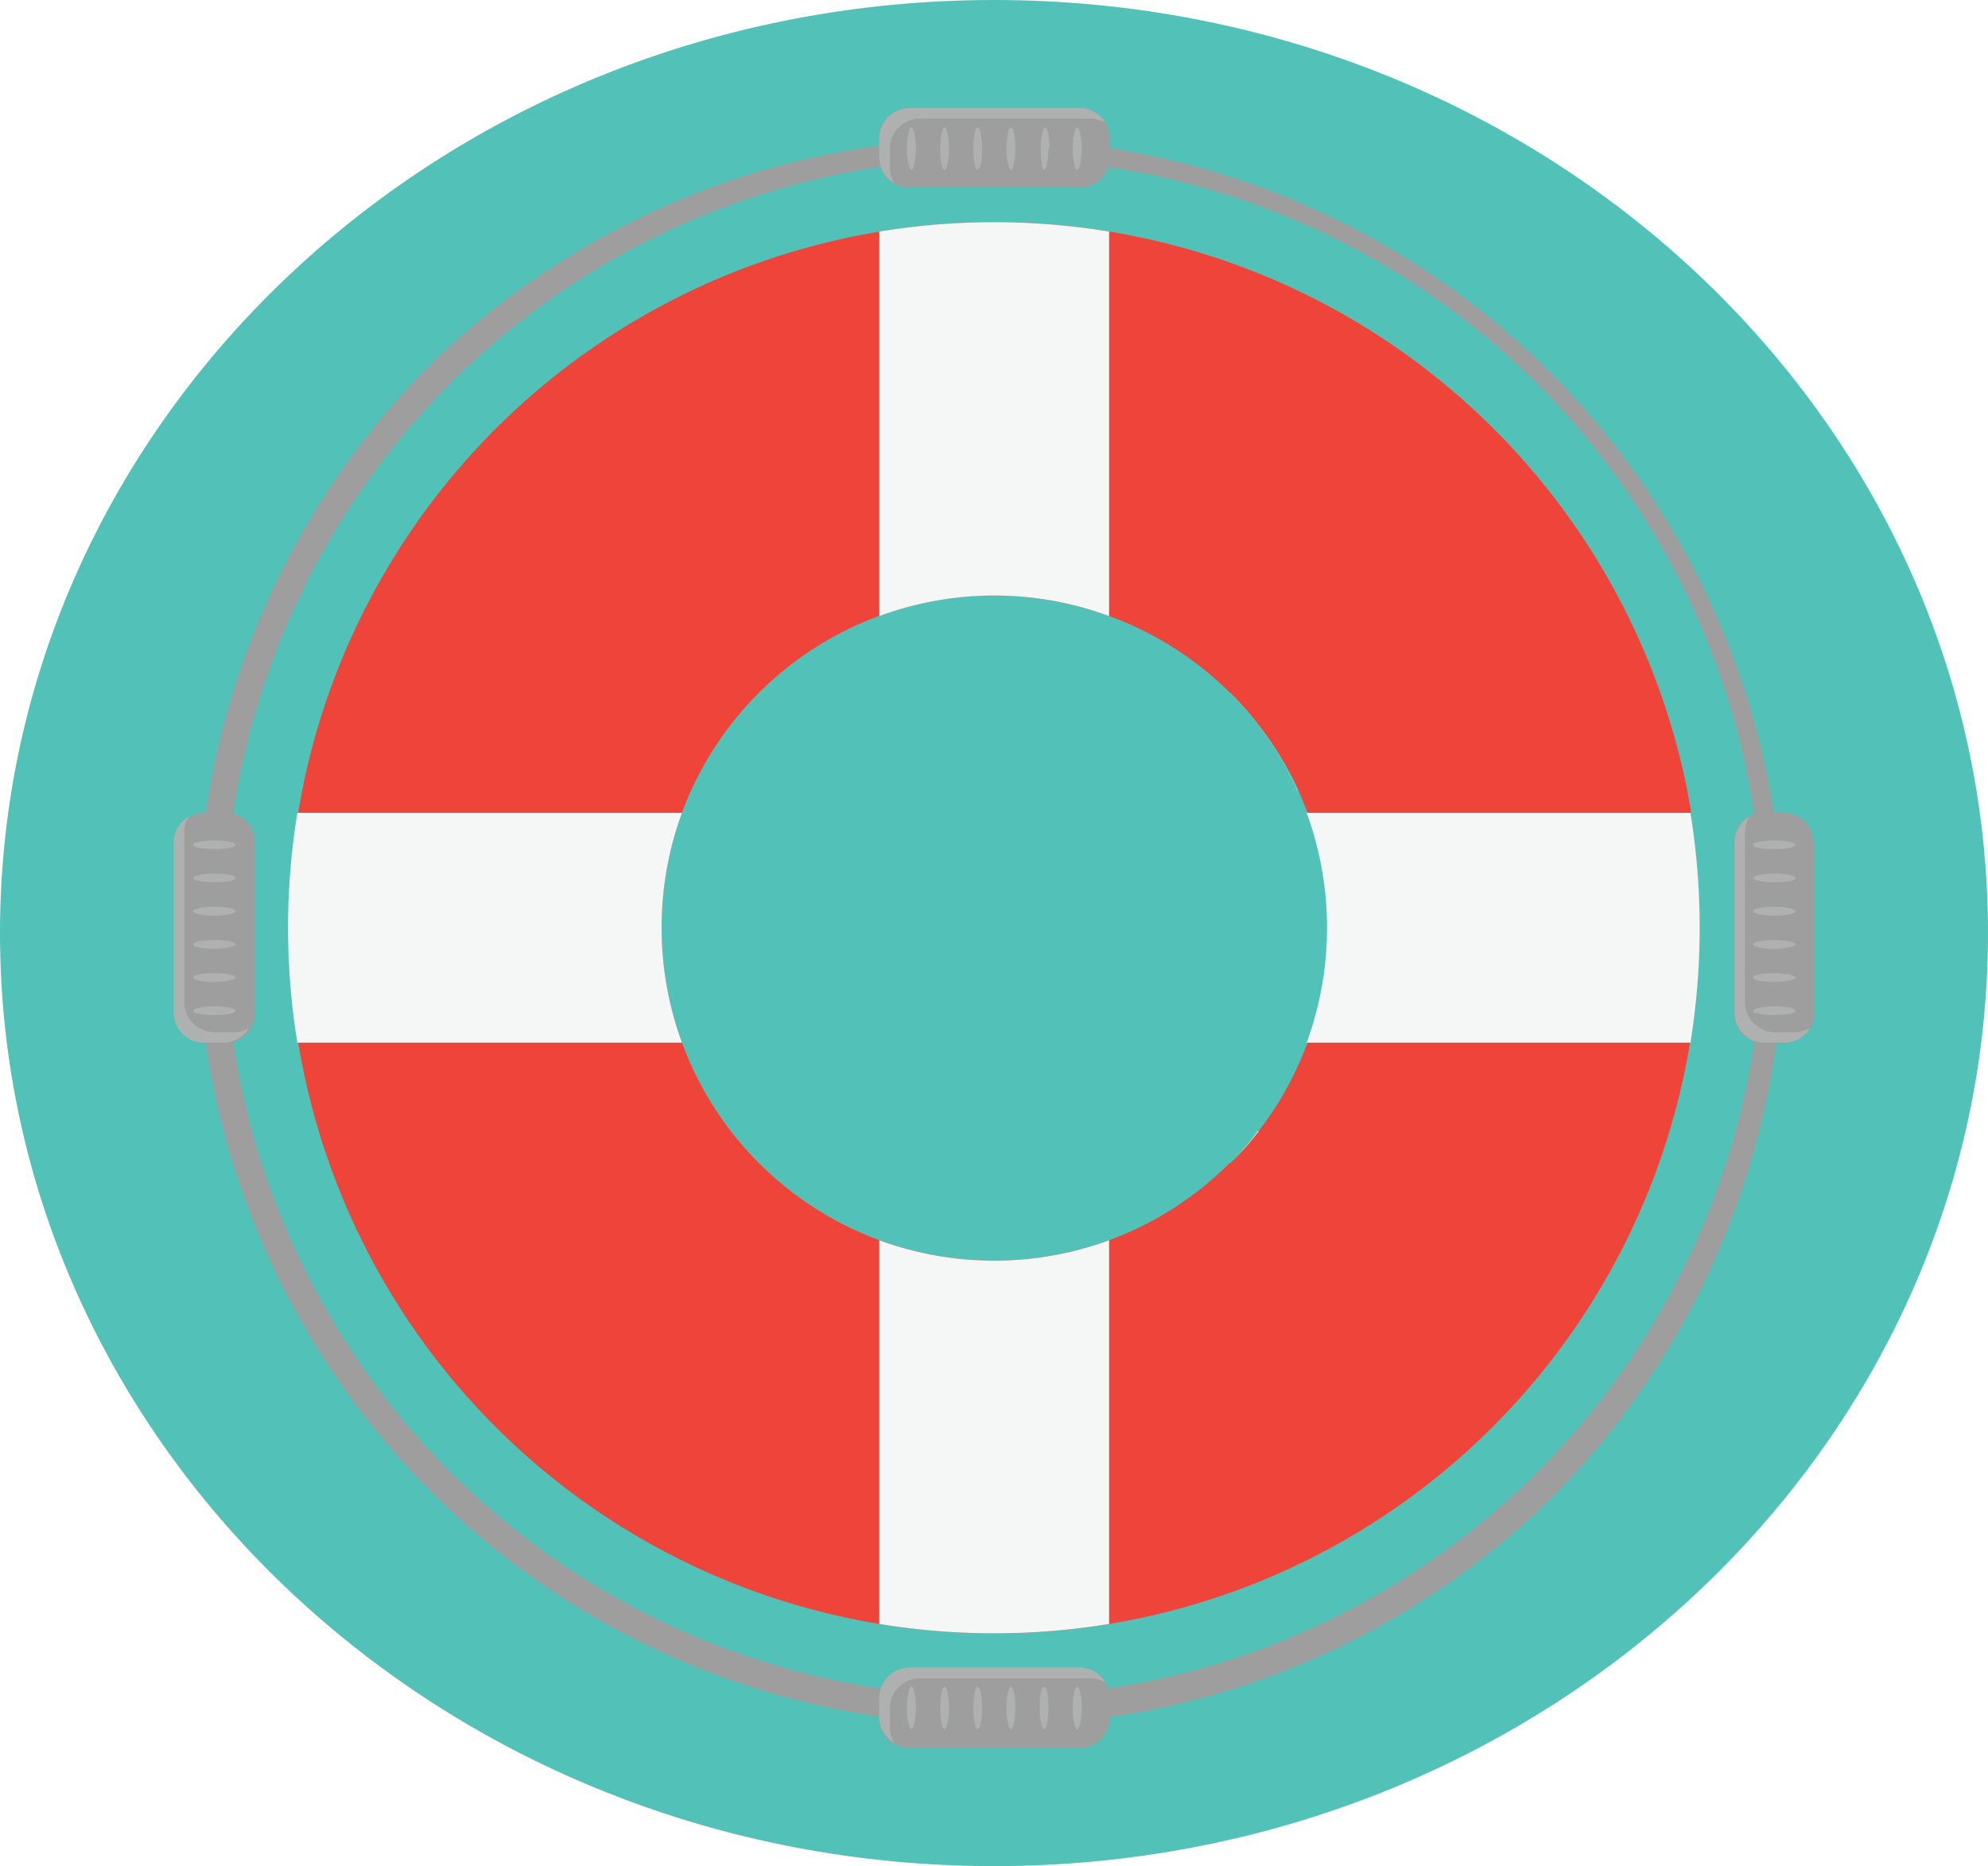
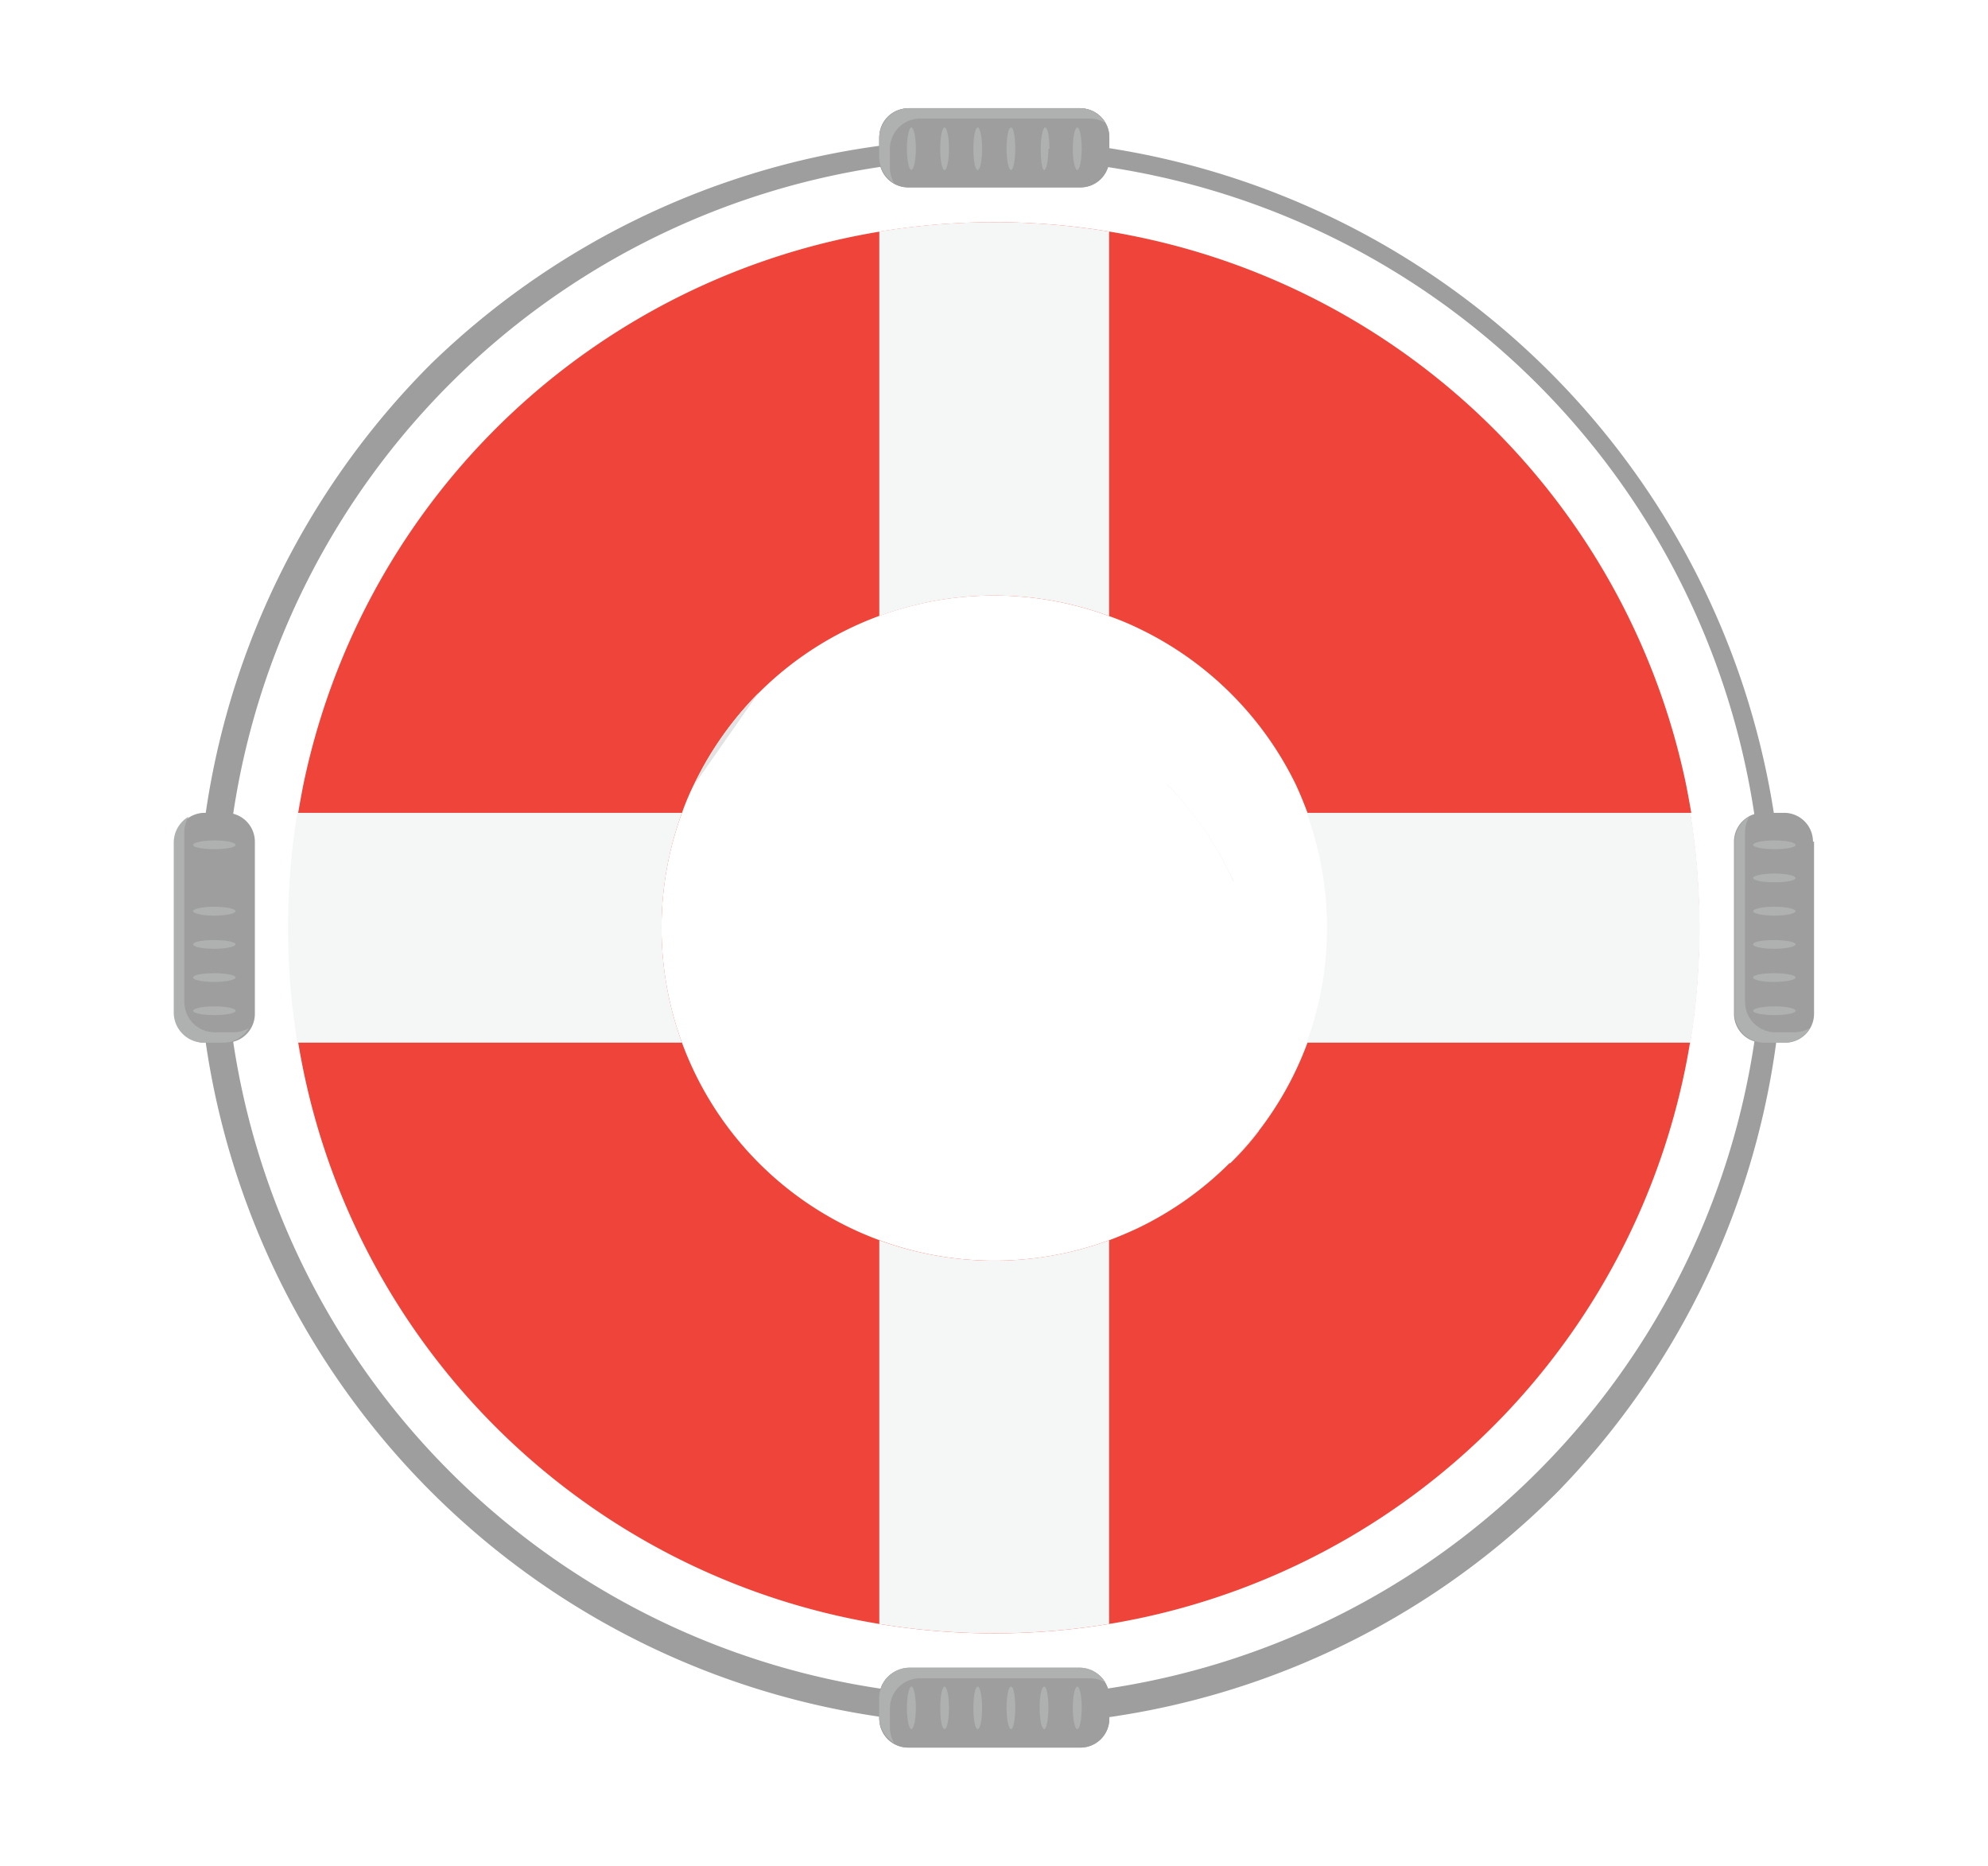
<svg xmlns="http://www.w3.org/2000/svg" viewBox="0 0 93.6 87.84">
  <defs>
    <style>.c51bd8f0-1f0c-41fe-8d0d-9ff303e55129{fill:#52c2b8;}.\35 0cf8c21-676a-45a0-ba2d-bd0f634f6e2c{fill:#ef4439;}.ba910d6d-30dd-4b4c-ab0e-ad3fa2bdd700{fill:#9e9e9e;}.\38 31fe0e9-d96f-4073-bfee-9ae7ee550502{fill:#afb1b1;}.\35 0db47a7-f840-406c-9024-1023e173a7d1{fill:#f5f6f6;}.\34 fa72333-ed9b-47b8-8441-7757f75f812c{fill:#e3e3e3;}</style>
  </defs>
  <title>Asset 13</title>
  <g id="fed4287a-edca-43c6-bdc4-02d430ebf139" data-name="Layer 2">
    <g id="8301c79c-396d-44e8-9466-b191e6143a4e" data-name="Layer 1">
-       <path class="c51bd8f0-1f0c-41fe-8d0d-9ff303e55129" d="M46.8,87.84c25.85,0,46.8-19.66,46.8-43.92S72.65,0,46.8,0,0,19.66,0,43.92,21,87.84,46.8,87.84" />
      <path class="50cf8c21-676a-45a0-ba2d-bd0f634f6e2c" d="M57.89,54.75a15.76,15.76,0,0,1-4.32,3.06q-.66.31-1.35.57A15.67,15.67,0,0,1,32.11,38.26a12.11,12.11,0,0,1,.57-1.35A15.66,15.66,0,0,1,52.22,29a13.23,13.23,0,0,1,1.35.56A15.81,15.81,0,0,1,61,36.91c.21.45.39.89.56,1.35a15.66,15.66,0,0,1-3.63,16.49m21.7-16.49c-.08-.45-.16-.9-.25-1.35A33.26,33.26,0,0,0,53.57,11.15c-.44-.09-.89-.18-1.35-.25a33.24,33.24,0,0,0-37.93,26c-.09.45-.17.9-.25,1.35a33.57,33.57,0,0,0,0,10.82A33.21,33.21,0,0,0,52.22,76.44c.46-.07.9-.16,1.35-.25a33.22,33.22,0,0,0,26-27.11,33.86,33.86,0,0,0,0-10.82" />
      <path class="ba910d6d-30dd-4b4c-ab0e-ad3fa2bdd700" d="M46.82,7.46A36.21,36.21,0,1,0,83,43.67,36.25,36.25,0,0,0,46.82,7.46m0,73.74A37.53,37.53,0,0,1,20.28,17.14,37.53,37.53,0,0,1,73.35,70.21a37.31,37.31,0,0,1-26.53,11" />
      <path class="ba910d6d-30dd-4b4c-ab0e-ad3fa2bdd700" d="M50.87,8.82H42.76A1.36,1.36,0,0,1,41.4,7.46v-1a1.36,1.36,0,0,1,1.36-1.36h8.11a1.36,1.36,0,0,1,1.36,1.36v1a1.36,1.36,0,0,1-1.36,1.36" />
      <path class="831fe0e9-d96f-4073-bfee-9ae7ee550502" d="M41.9,7.89V7a1.42,1.42,0,0,1,1.42-1.42h8a1.47,1.47,0,0,1,.72.2,1.42,1.42,0,0,0-1.22-.69h-8A1.43,1.43,0,0,0,41.4,6.5v.9a1.42,1.42,0,0,0,.7,1.22,1.4,1.4,0,0,1-.2-.73" />
      <path class="831fe0e9-d96f-4073-bfee-9ae7ee550502" d="M43.12,7c0,.54-.1,1-.21,1s-.21-.45-.21-1,.1-1,.21-1,.21.44.21,1" />
      <path class="831fe0e9-d96f-4073-bfee-9ae7ee550502" d="M44.68,7c0,.54-.09,1-.21,1s-.2-.45-.2-1,.09-1,.2-1,.21.44.21,1" />
      <path class="831fe0e9-d96f-4073-bfee-9ae7ee550502" d="M46.24,7c0,.54-.09,1-.21,1s-.2-.45-.2-1,.09-1,.2-1,.21.44.21,1" />
      <path class="831fe0e9-d96f-4073-bfee-9ae7ee550502" d="M47.8,7c0,.54-.09,1-.2,1s-.21-.45-.21-1,.09-1,.21-1,.2.44.2,1" />
      <path class="831fe0e9-d96f-4073-bfee-9ae7ee550502" d="M49.36,7c0,.54-.09,1-.2,1S49,7.49,49,7s.09-1,.21-1,.2.44.2,1" />
-       <path class="831fe0e9-d96f-4073-bfee-9ae7ee550502" d="M50.93,7c0,.54-.1,1-.21,1s-.21-.45-.21-1,.1-1,.21-1,.21.44.21,1" />
      <path class="ba910d6d-30dd-4b4c-ab0e-ad3fa2bdd700" d="M50.87,82.26H42.76A1.36,1.36,0,0,1,41.4,80.9v-1a1.36,1.36,0,0,1,1.36-1.36h8.11a1.36,1.36,0,0,1,1.36,1.36v1a1.36,1.36,0,0,1-1.36,1.36" />
      <path class="831fe0e9-d96f-4073-bfee-9ae7ee550502" d="M41.9,81.33v-.89A1.41,1.41,0,0,1,43.32,79h8a1.37,1.37,0,0,1,.72.2,1.4,1.4,0,0,0-1.22-.7h-8a1.43,1.43,0,0,0-1.42,1.42v.9a1.42,1.42,0,0,0,.7,1.22,1.38,1.38,0,0,1-.2-.73" />
      <path class="831fe0e9-d96f-4073-bfee-9ae7ee550502" d="M43.12,80.39c0,.55-.1,1-.21,1s-.21-.44-.21-1,.1-1,.21-1,.21.44.21,1" />
      <path class="831fe0e9-d96f-4073-bfee-9ae7ee550502" d="M44.68,80.39c0,.55-.09,1-.21,1s-.2-.44-.2-1,.09-1,.2-1,.21.44.21,1" />
      <path class="831fe0e9-d96f-4073-bfee-9ae7ee550502" d="M46.24,80.39c0,.55-.09,1-.21,1s-.2-.44-.2-1,.09-1,.2-1,.21.44.21,1" />
      <path class="831fe0e9-d96f-4073-bfee-9ae7ee550502" d="M47.8,80.39c0,.55-.09,1-.2,1s-.21-.44-.21-1,.09-1,.21-1,.2.44.2,1" />
      <path class="831fe0e9-d96f-4073-bfee-9ae7ee550502" d="M49.36,80.39c0,.55-.09,1-.2,1s-.21-.44-.21-1,.09-1,.21-1,.2.44.2,1" />
      <path class="831fe0e9-d96f-4073-bfee-9ae7ee550502" d="M50.93,80.39c0,.55-.1,1-.21,1s-.21-.44-.21-1,.1-1,.21-1,.21.44.21,1" />
      <path class="ba910d6d-30dd-4b4c-ab0e-ad3fa2bdd700" d="M12,39.62v8.1a1.36,1.36,0,0,1-1.36,1.36h-1a1.36,1.36,0,0,1-1.36-1.36v-8.1a1.36,1.36,0,0,1,1.36-1.36h1A1.36,1.36,0,0,1,12,39.62" />
      <path class="831fe0e9-d96f-4073-bfee-9ae7ee550502" d="M11,48.59h-.9a1.42,1.42,0,0,1-1.42-1.42v-8a1.38,1.38,0,0,1,.2-.73,1.42,1.42,0,0,0-.7,1.22v8a1.42,1.42,0,0,0,1.42,1.42h.9a1.43,1.43,0,0,0,1.22-.69,1.47,1.47,0,0,1-.72.2" />
      <path class="831fe0e9-d96f-4073-bfee-9ae7ee550502" d="M10.09,47.37c.55,0,1,.09,1,.21s-.44.2-1,.2-1-.09-1-.2.44-.21,1-.21" />
      <path class="831fe0e9-d96f-4073-bfee-9ae7ee550502" d="M10.09,45.81c.55,0,1,.09,1,.2s-.44.21-1,.21-1-.09-1-.21.44-.2,1-.2" />
      <path class="831fe0e9-d96f-4073-bfee-9ae7ee550502" d="M10.09,44.25c.55,0,1,.09,1,.2s-.44.21-1,.21-1-.09-1-.21.44-.2,1-.2" />
      <path class="831fe0e9-d96f-4073-bfee-9ae7ee550502" d="M10.09,42.68c.55,0,1,.1,1,.21s-.44.21-1,.21-1-.1-1-.21.44-.21,1-.21" />
-       <path class="831fe0e9-d96f-4073-bfee-9ae7ee550502" d="M10.09,41.12c.55,0,1,.09,1,.21s-.44.2-1,.2-1-.09-1-.2.44-.21,1-.21" />
      <path class="831fe0e9-d96f-4073-bfee-9ae7ee550502" d="M10.09,39.56c.55,0,1,.09,1,.21s-.44.2-1,.2-1-.09-1-.2.44-.21,1-.21" />
      <path class="ba910d6d-30dd-4b4c-ab0e-ad3fa2bdd700" d="M85.41,39.62v8.1a1.36,1.36,0,0,1-1.36,1.36H83a1.36,1.36,0,0,1-1.36-1.36v-8.1A1.36,1.36,0,0,1,83,38.26h1a1.36,1.36,0,0,1,1.36,1.36" />
      <path class="831fe0e9-d96f-4073-bfee-9ae7ee550502" d="M84.48,48.59h-.9a1.43,1.43,0,0,1-1.42-1.42v-8a1.47,1.47,0,0,1,.2-.73,1.43,1.43,0,0,0-.69,1.22v8a1.41,1.41,0,0,0,1.42,1.42H84a1.43,1.43,0,0,0,1.22-.69,1.5,1.5,0,0,1-.73.2" />
      <path class="831fe0e9-d96f-4073-bfee-9ae7ee550502" d="M83.54,47.37c.54,0,1,.09,1,.21s-.44.2-1,.2-1-.09-1-.2.44-.21,1-.21" />
      <path class="831fe0e9-d96f-4073-bfee-9ae7ee550502" d="M83.54,45.81c.54,0,1,.09,1,.2s-.44.21-1,.21-1-.09-1-.21.44-.2,1-.2" />
      <path class="831fe0e9-d96f-4073-bfee-9ae7ee550502" d="M83.54,44.25c.54,0,1,.09,1,.2s-.44.21-1,.21-1-.09-1-.21.44-.2,1-.2" />
      <path class="831fe0e9-d96f-4073-bfee-9ae7ee550502" d="M83.54,42.68c.54,0,1,.1,1,.21s-.44.21-1,.21-1-.1-1-.21.44-.21,1-.21" />
      <path class="831fe0e9-d96f-4073-bfee-9ae7ee550502" d="M83.54,41.12c.54,0,1,.09,1,.21s-.44.2-1,.2-1-.09-1-.2.44-.21,1-.21" />
      <path class="831fe0e9-d96f-4073-bfee-9ae7ee550502" d="M83.54,39.56c.54,0,1,.09,1,.21s-.44.2-1,.2-1-.09-1-.2.44-.21,1-.21" />
      <path class="50db47a7-f840-406c-9024-1023e173a7d1" d="M52.22,10.9V29A15.61,15.61,0,0,0,41.4,29V10.9a33.29,33.29,0,0,1,10.82,0" />
      <path class="50db47a7-f840-406c-9024-1023e173a7d1" d="M52.22,58.38V76.44a33.29,33.29,0,0,1-10.82,0V58.38a15.72,15.72,0,0,0,10.82,0" />
      <path class="50db47a7-f840-406c-9024-1023e173a7d1" d="M32.11,49.08H14a33.57,33.57,0,0,1,0-10.82H32.11a15.72,15.72,0,0,0,0,10.82" />
      <path class="50db47a7-f840-406c-9024-1023e173a7d1" d="M79.59,49.08H61.52a15.72,15.72,0,0,0,0-10.82H79.59a33.86,33.86,0,0,1,0,10.82" />
-       <path class="4fa72333-ed9b-47b8-8441-7757f75f812c" d="M53.24,29.38l.33.15a15.6,15.6,0,0,1,4.3,3,15.6,15.6,0,0,0-4.3-3l-.33-.15m-17,2.73-.5.48.5-.48m-.53.51a15.66,15.66,0,0,0-3,4.29c-.18.38-.35.76-.49,1.14.14-.38.31-.76.49-1.14a15.66,15.66,0,0,1,3-4.29m22.22,0a15.52,15.52,0,0,1,3,4.28,2.41,2.41,0,0,1,.15.33c0-.11-.09-.22-.14-.33a15.77,15.77,0,0,0-3-4.28" />
+       <path class="4fa72333-ed9b-47b8-8441-7757f75f812c" d="M53.24,29.38l.33.15a15.6,15.6,0,0,1,4.3,3,15.6,15.6,0,0,0-4.3-3l-.33-.15m-17,2.73-.5.48.5-.48m-.53.51a15.66,15.66,0,0,0-3,4.29c-.18.38-.35.76-.49,1.14.14-.38.31-.76.49-1.14m22.22,0a15.52,15.52,0,0,1,3,4.28,2.41,2.41,0,0,1,.15.33c0-.11-.09-.22-.14-.33a15.77,15.77,0,0,0-3-4.28" />
      <path class="4fa72333-ed9b-47b8-8441-7757f75f812c" d="M31.16,44.28h0m0,0h0m0,0a15.45,15.45,0,0,0,.95,4.78,15.61,15.61,0,0,0,3.63,5.67,15.61,15.61,0,0,1-3.63-5.67,15.45,15.45,0,0,1-.95-4.78m7.3,12.63a15.49,15.49,0,0,0,6.61,2.31,15.49,15.49,0,0,1-6.61-2.31" />
      <path class="4fa72333-ed9b-47b8-8441-7757f75f812c" d="M59.22,53.24A14.48,14.48,0,0,1,58,54.69a14.48,14.48,0,0,0,1.27-1.45m-2.91,2.89a14.93,14.93,0,0,1-2.74,1.68c-.38.18-.76.35-1.15.5.39-.15.77-.32,1.15-.5a14.93,14.93,0,0,0,2.74-1.68" />
      <polyline class="4fa72333-ed9b-47b8-8441-7757f75f812c" points="45.08 59.24 45.08 59.24 45.08 59.24" />
      <path class="ba910d6d-30dd-4b4c-ab0e-ad3fa2bdd700" d="M50.87,8.82H42.76A1.36,1.36,0,0,1,41.4,7.46v-1a1.36,1.36,0,0,1,1.36-1.36h8.11a1.36,1.36,0,0,1,1.36,1.36v1a1.36,1.36,0,0,1-1.36,1.36" />
      <path class="831fe0e9-d96f-4073-bfee-9ae7ee550502" d="M41.9,7.89V7a1.42,1.42,0,0,1,1.42-1.42h8a1.47,1.47,0,0,1,.72.2,1.42,1.42,0,0,0-1.22-.69h-8A1.43,1.43,0,0,0,41.4,6.5v.9a1.42,1.42,0,0,0,.7,1.22,1.4,1.4,0,0,1-.2-.73" />
      <path class="831fe0e9-d96f-4073-bfee-9ae7ee550502" d="M43.12,7c0,.54-.1,1-.21,1s-.21-.45-.21-1,.1-1,.21-1,.21.44.21,1" />
      <path class="831fe0e9-d96f-4073-bfee-9ae7ee550502" d="M44.68,7c0,.54-.09,1-.21,1s-.2-.45-.2-1,.09-1,.2-1,.21.44.21,1" />
      <path class="831fe0e9-d96f-4073-bfee-9ae7ee550502" d="M46.24,7c0,.54-.09,1-.21,1s-.2-.45-.2-1,.09-1,.2-1,.21.44.21,1" />
      <path class="831fe0e9-d96f-4073-bfee-9ae7ee550502" d="M47.8,7c0,.54-.09,1-.2,1s-.21-.45-.21-1,.09-1,.21-1,.2.44.2,1" />
      <path class="831fe0e9-d96f-4073-bfee-9ae7ee550502" d="M49.36,7c0,.54-.09,1-.2,1S49,7.49,49,7s.09-1,.21-1,.2.44.2,1" />
      <path class="831fe0e9-d96f-4073-bfee-9ae7ee550502" d="M50.93,7c0,.54-.1,1-.21,1s-.21-.45-.21-1,.1-1,.21-1,.21.44.21,1" />
      <path class="ba910d6d-30dd-4b4c-ab0e-ad3fa2bdd700" d="M50.87,82.26H42.76A1.36,1.36,0,0,1,41.4,80.9v-1a1.36,1.36,0,0,1,1.36-1.36h8.11a1.36,1.36,0,0,1,1.36,1.36v1a1.36,1.36,0,0,1-1.36,1.36" />
      <path class="831fe0e9-d96f-4073-bfee-9ae7ee550502" d="M41.9,81.33v-.89A1.41,1.41,0,0,1,43.32,79h8a1.37,1.37,0,0,1,.72.2,1.4,1.4,0,0,0-1.22-.7h-8a1.43,1.43,0,0,0-1.42,1.42v.9a1.42,1.42,0,0,0,.7,1.22,1.38,1.38,0,0,1-.2-.73" />
      <path class="831fe0e9-d96f-4073-bfee-9ae7ee550502" d="M43.12,80.39c0,.55-.1,1-.21,1s-.21-.44-.21-1,.1-1,.21-1,.21.44.21,1" />
      <path class="831fe0e9-d96f-4073-bfee-9ae7ee550502" d="M44.68,80.39c0,.55-.09,1-.21,1s-.2-.44-.2-1,.09-1,.2-1,.21.44.21,1" />
      <path class="831fe0e9-d96f-4073-bfee-9ae7ee550502" d="M46.24,80.39c0,.55-.09,1-.21,1s-.2-.44-.2-1,.09-1,.2-1,.21.44.21,1" />
      <path class="831fe0e9-d96f-4073-bfee-9ae7ee550502" d="M47.8,80.39c0,.55-.09,1-.2,1s-.21-.44-.21-1,.09-1,.21-1,.2.44.2,1" />
      <path class="831fe0e9-d96f-4073-bfee-9ae7ee550502" d="M49.36,80.39c0,.55-.09,1-.2,1s-.21-.44-.21-1,.09-1,.21-1,.2.44.2,1" />
      <path class="831fe0e9-d96f-4073-bfee-9ae7ee550502" d="M50.93,80.39c0,.55-.1,1-.21,1s-.21-.44-.21-1,.1-1,.21-1,.21.44.21,1" />
    </g>
  </g>
</svg>